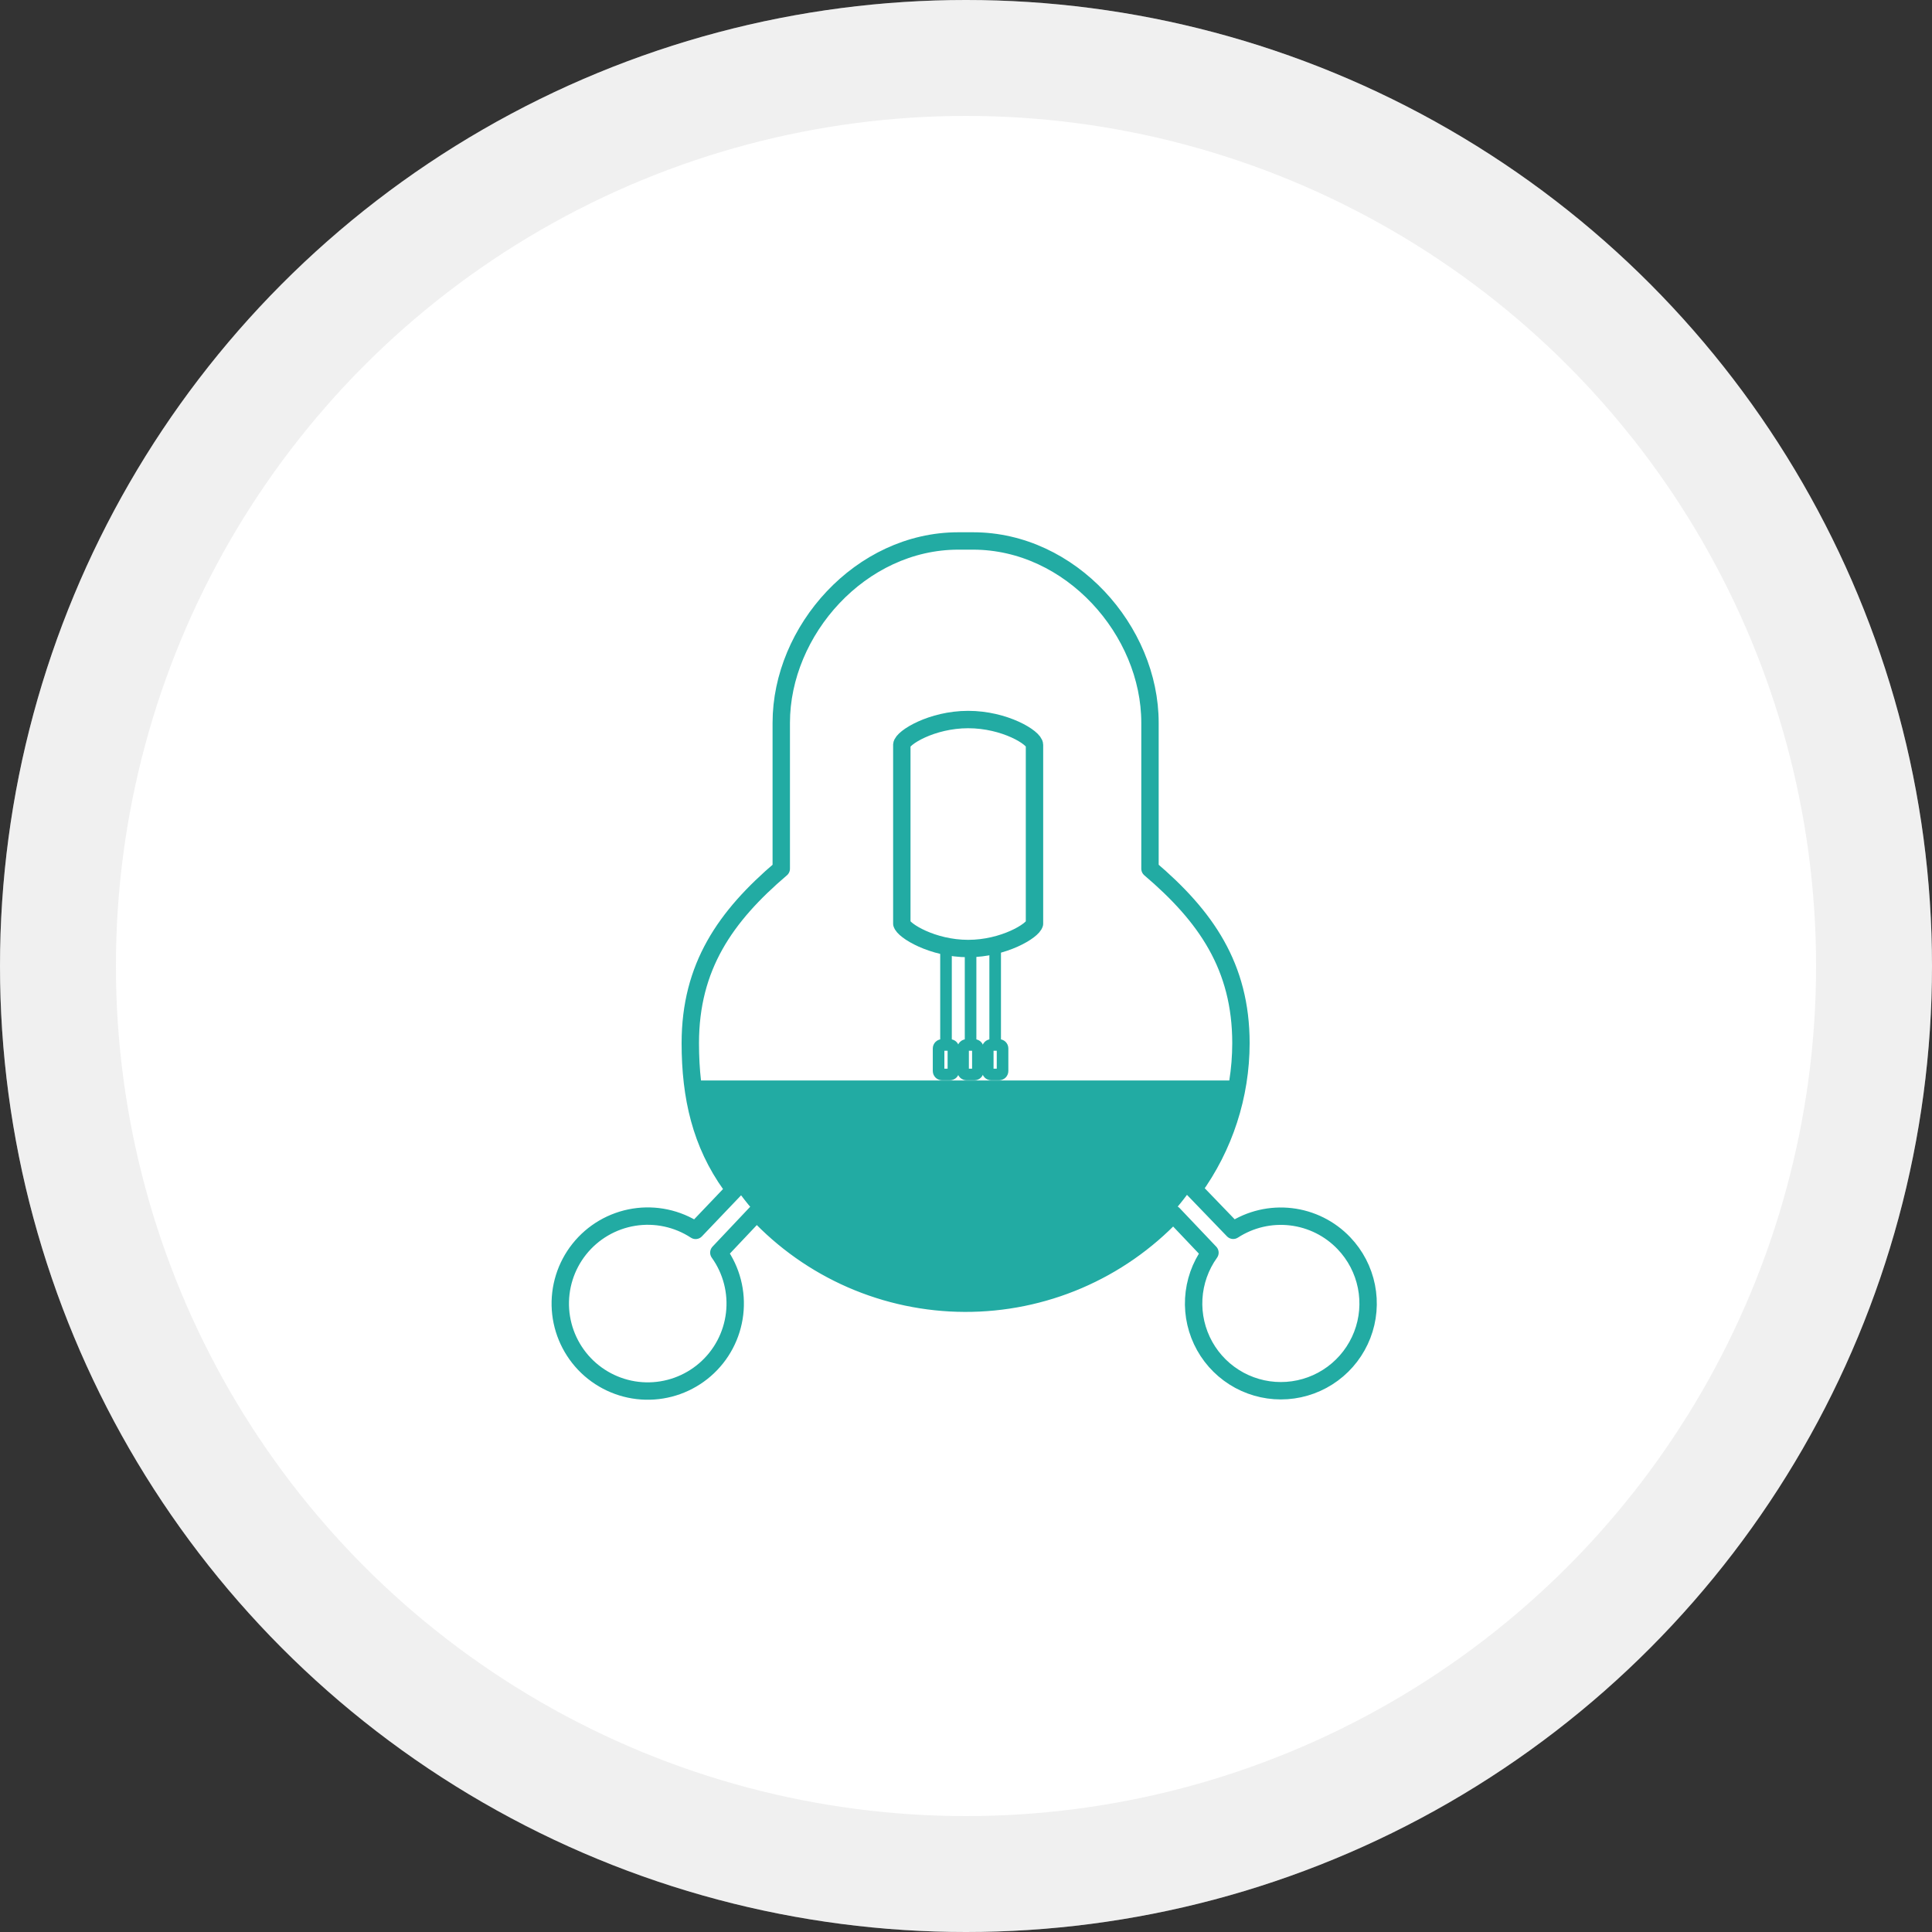
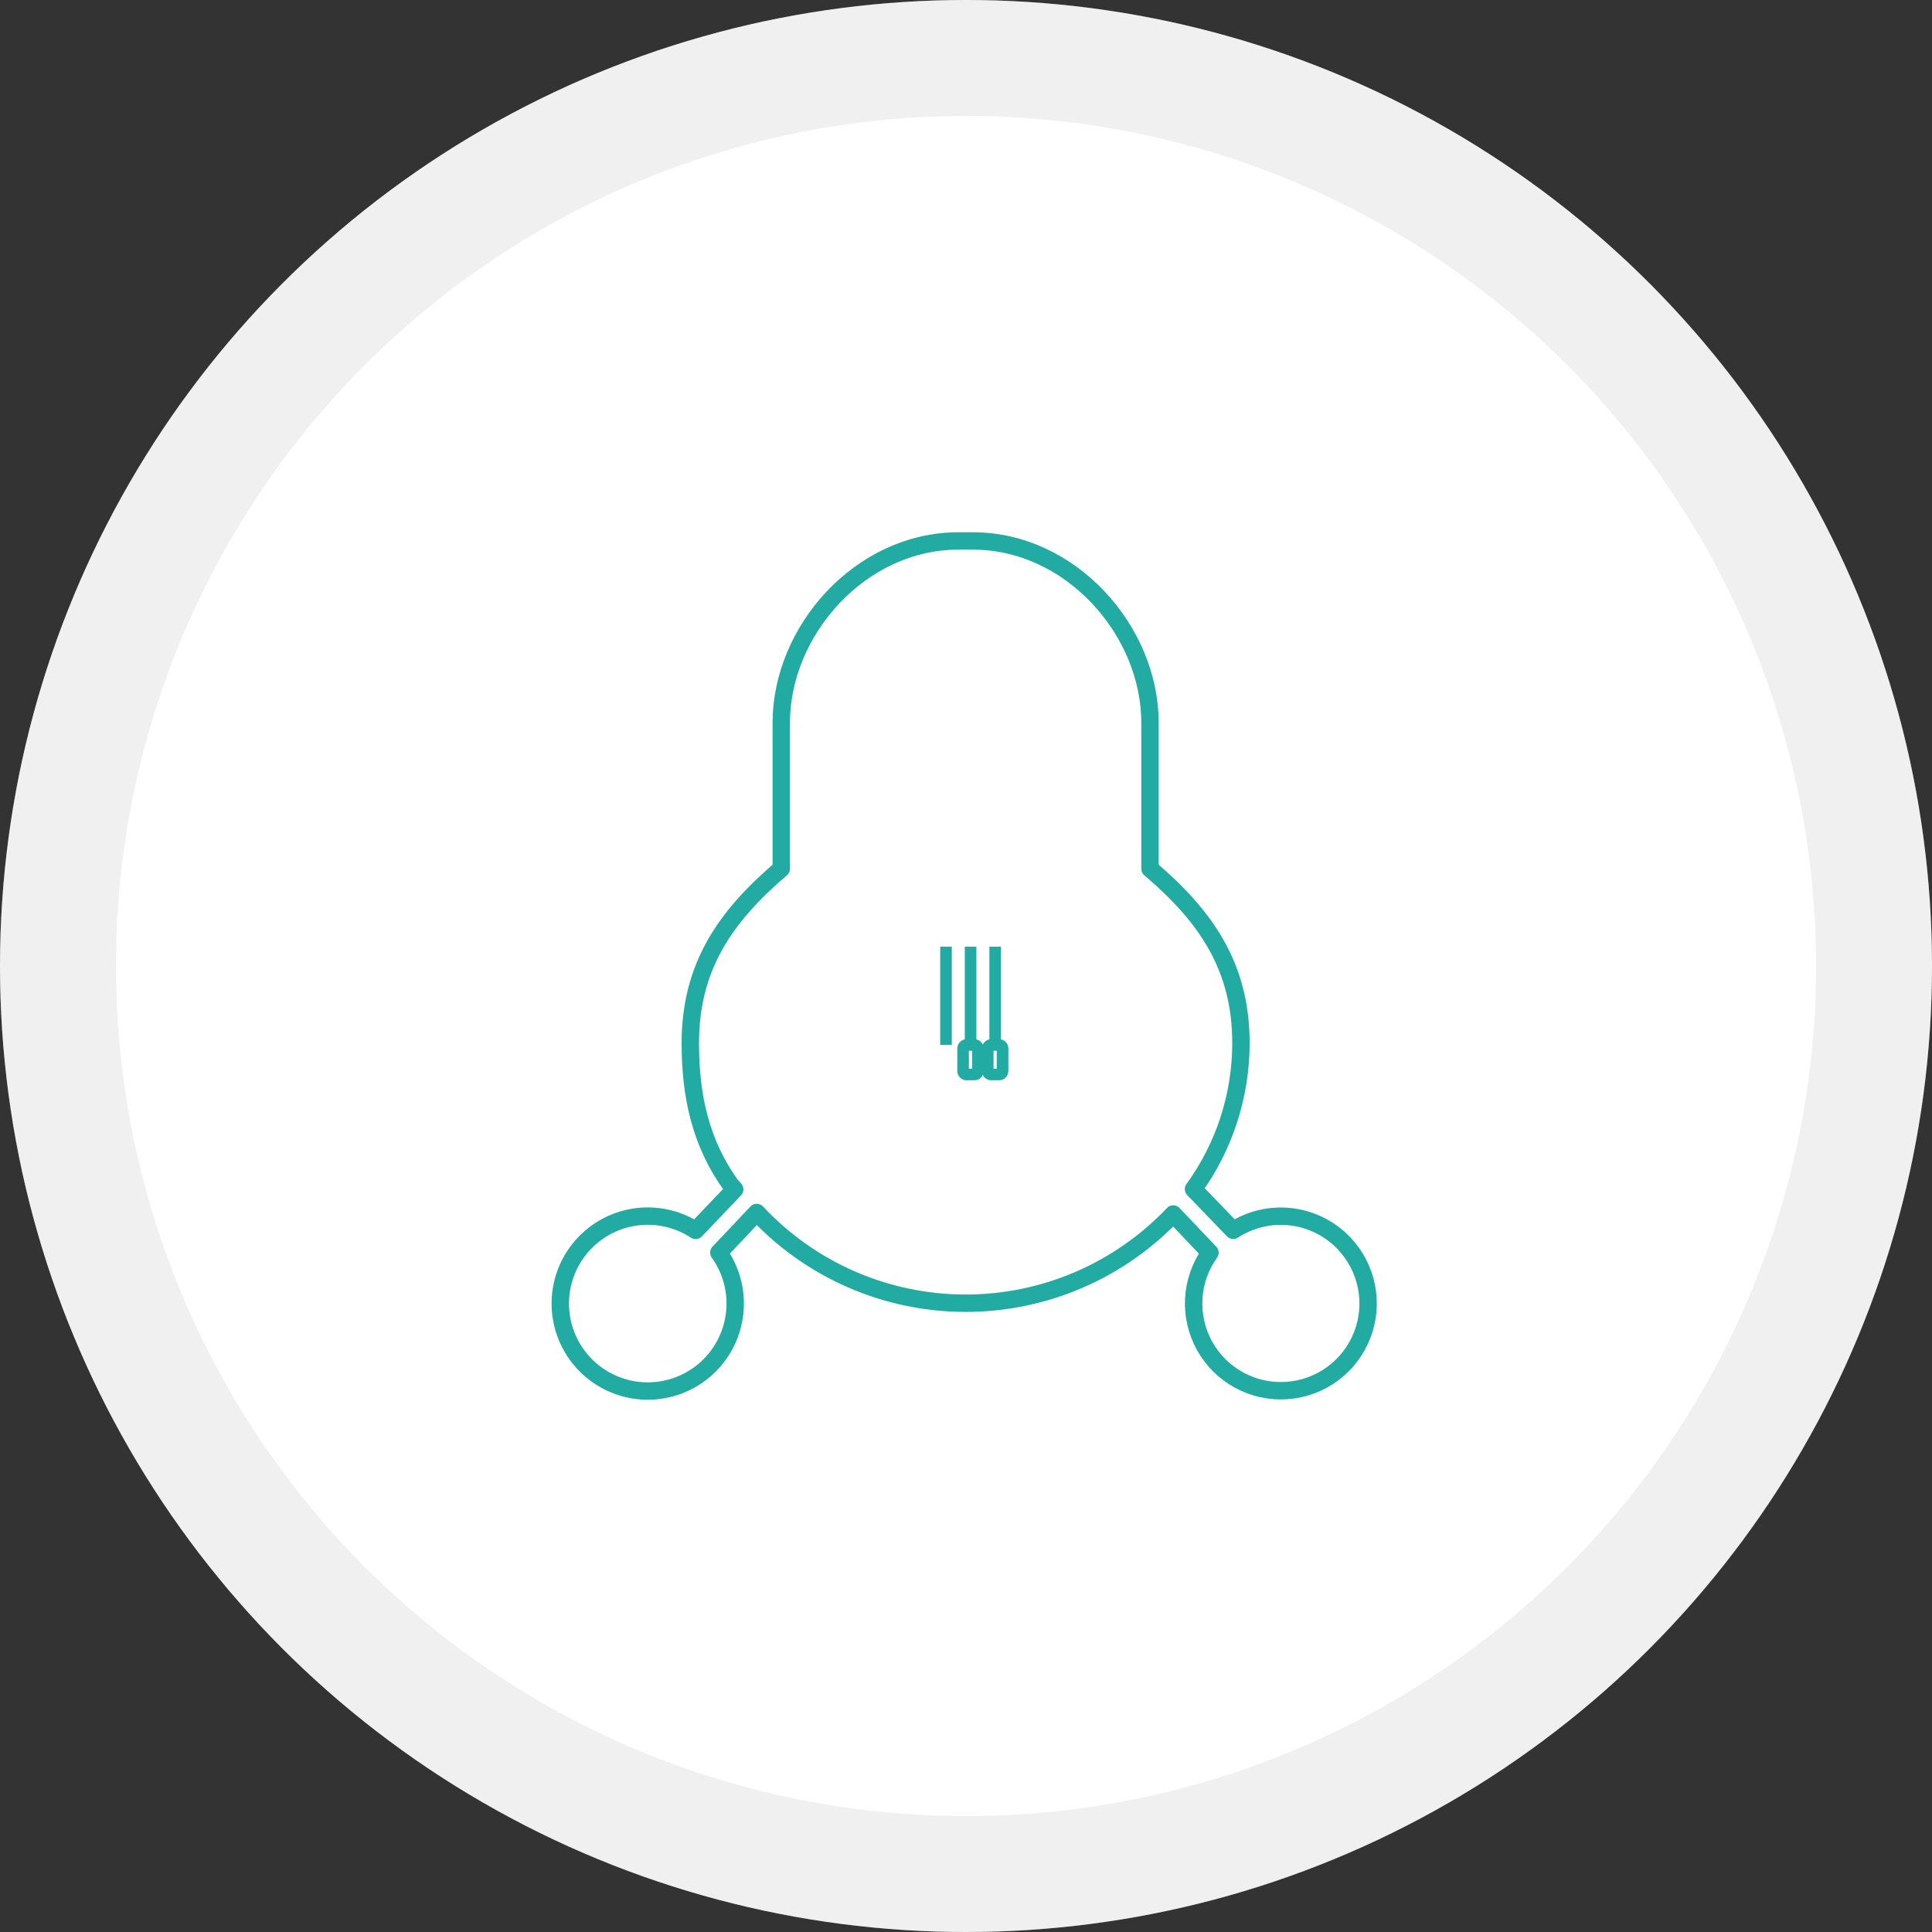
<svg xmlns="http://www.w3.org/2000/svg" width="100" height="100" viewBox="0 0 100 100" fill="none">
  <rect x="0" y="0" width="100" height="100" fill="#333333" stroke="none" />
  <circle cx="50" cy="50" r="50" fill="white" />
  <circle cx="50" cy="50" r="47" stroke="#C6C6C6" stroke-opacity="0.25" stroke-width="6" />
-   <path d="M35.732 55.924C36.361 59.218 38.119 62.19 40.703 64.327C43.288 66.465 46.536 67.634 49.89 67.634C53.244 67.634 56.492 66.465 59.077 64.327C61.661 62.19 63.419 59.218 64.048 55.924H35.732Z" fill="#22ABA3" />
-   <path d="M53.545 38.556C53.545 38.188 52.008 37.243 50.112 37.243C48.233 37.243 46.705 38.183 46.678 38.547V47.811H46.681C46.758 48.165 48.266 49.096 50.112 49.096C51.958 49.096 53.466 48.167 53.543 47.811H53.545V38.568V38.556Z" stroke="#22ABA3" stroke-width="0.9" stroke-miterlimit="10" stroke-linecap="round" stroke-linejoin="round" />
  <path d="M48.965 48.999V54.088" stroke="#22ABA3" stroke-width="0.6" stroke-miterlimit="10" />
-   <path d="M49.167 55.616H48.762C48.739 55.616 48.715 55.611 48.693 55.602C48.671 55.593 48.651 55.58 48.634 55.563C48.618 55.546 48.604 55.526 48.595 55.504C48.586 55.482 48.581 55.459 48.581 55.435V54.269C48.581 54.245 48.586 54.221 48.595 54.199C48.604 54.178 48.618 54.157 48.634 54.141C48.651 54.124 48.671 54.111 48.693 54.102C48.715 54.093 48.739 54.088 48.762 54.088H49.167C49.191 54.088 49.215 54.093 49.236 54.102C49.258 54.111 49.278 54.124 49.295 54.141C49.312 54.157 49.325 54.178 49.334 54.199C49.343 54.221 49.348 54.245 49.348 54.269V55.435C49.348 55.483 49.328 55.529 49.295 55.562C49.261 55.596 49.215 55.615 49.167 55.616Z" stroke="#22ABA3" stroke-width="0.6" stroke-miterlimit="10" />
  <path d="M50.237 48.999V54.088" stroke="#22ABA3" stroke-width="0.6" stroke-miterlimit="10" />
  <path d="M50.435 55.616H50.03C50.006 55.616 49.983 55.611 49.961 55.602C49.939 55.593 49.919 55.58 49.902 55.563C49.885 55.546 49.872 55.526 49.863 55.504C49.854 55.482 49.849 55.459 49.849 55.435V54.269C49.849 54.245 49.854 54.221 49.863 54.199C49.872 54.178 49.885 54.157 49.902 54.141C49.919 54.124 49.939 54.111 49.961 54.102C49.983 54.093 50.006 54.088 50.03 54.088H50.435C50.459 54.088 50.482 54.093 50.504 54.102C50.526 54.111 50.546 54.124 50.563 54.141C50.58 54.157 50.593 54.178 50.602 54.199C50.611 54.221 50.616 54.245 50.615 54.269V55.435C50.616 55.459 50.611 55.482 50.602 55.504C50.593 55.526 50.58 55.546 50.563 55.563C50.546 55.58 50.526 55.593 50.504 55.602C50.482 55.611 50.459 55.616 50.435 55.616Z" stroke="#22ABA3" stroke-width="0.6" stroke-miterlimit="10" />
  <path d="M51.51 48.999V54.088" stroke="#22ABA3" stroke-width="0.6" stroke-miterlimit="10" />
  <path d="M51.712 55.616H51.307C51.283 55.616 51.26 55.611 51.237 55.602C51.215 55.593 51.196 55.58 51.179 55.563C51.162 55.546 51.149 55.526 51.14 55.504C51.131 55.482 51.126 55.459 51.126 55.435V54.269C51.126 54.245 51.131 54.221 51.14 54.199C51.149 54.178 51.162 54.157 51.179 54.141C51.196 54.124 51.215 54.111 51.237 54.102C51.26 54.093 51.283 54.088 51.307 54.088H51.712C51.735 54.088 51.759 54.093 51.781 54.102C51.803 54.111 51.823 54.124 51.84 54.141C51.856 54.157 51.87 54.178 51.879 54.199C51.888 54.221 51.892 54.245 51.892 54.269V55.435C51.892 55.483 51.872 55.528 51.839 55.562C51.805 55.596 51.759 55.615 51.712 55.616Z" stroke="#22ABA3" stroke-width="0.6" stroke-miterlimit="10" />
  <path d="M69.561 64.348C68.834 63.586 67.863 63.102 66.817 62.98C65.77 62.858 64.714 63.106 63.831 63.68L61.776 61.548C63.37 59.352 64.229 56.708 64.231 53.994C64.231 50.028 62.415 47.426 59.523 44.964V37.414C59.526 32.641 55.425 28 50.365 28H49.602C44.542 28 40.438 32.636 40.438 37.414V44.964C37.547 47.428 35.73 50.031 35.73 53.994C35.73 56.789 36.287 59.192 37.829 61.341L38.029 61.562L36.005 63.684C35.06 63.066 33.919 62.823 32.806 63.003C31.692 63.183 30.685 63.773 29.983 64.656C29.281 65.539 28.934 66.653 29.01 67.779C29.087 68.904 29.581 69.961 30.395 70.742C31.21 71.522 32.287 71.971 33.415 71.999C34.543 72.027 35.641 71.632 36.493 70.893C37.346 70.154 37.891 69.123 38.023 68.002C38.156 66.882 37.864 65.752 37.207 64.835L39.169 62.758C40.547 64.233 42.213 65.411 44.064 66.219C45.915 67.026 47.911 67.447 49.93 67.454C51.95 67.462 53.949 67.056 55.806 66.262C57.662 65.468 59.337 64.303 60.727 62.837L62.627 64.838C62.127 65.534 61.837 66.359 61.788 67.215C61.74 68.071 61.937 68.923 62.355 69.672C62.773 70.42 63.396 71.034 64.151 71.442C64.905 71.849 65.76 72.034 66.615 71.973C67.47 71.913 68.291 71.61 68.98 71.101C69.67 70.591 70.2 69.896 70.51 69.096C70.819 68.297 70.894 67.425 70.726 66.585C70.558 65.744 70.154 64.968 69.561 64.348L69.561 64.348Z" stroke="#22ABA3" stroke-width="0.9" stroke-miterlimit="10" stroke-linecap="round" stroke-linejoin="round" />
</svg>